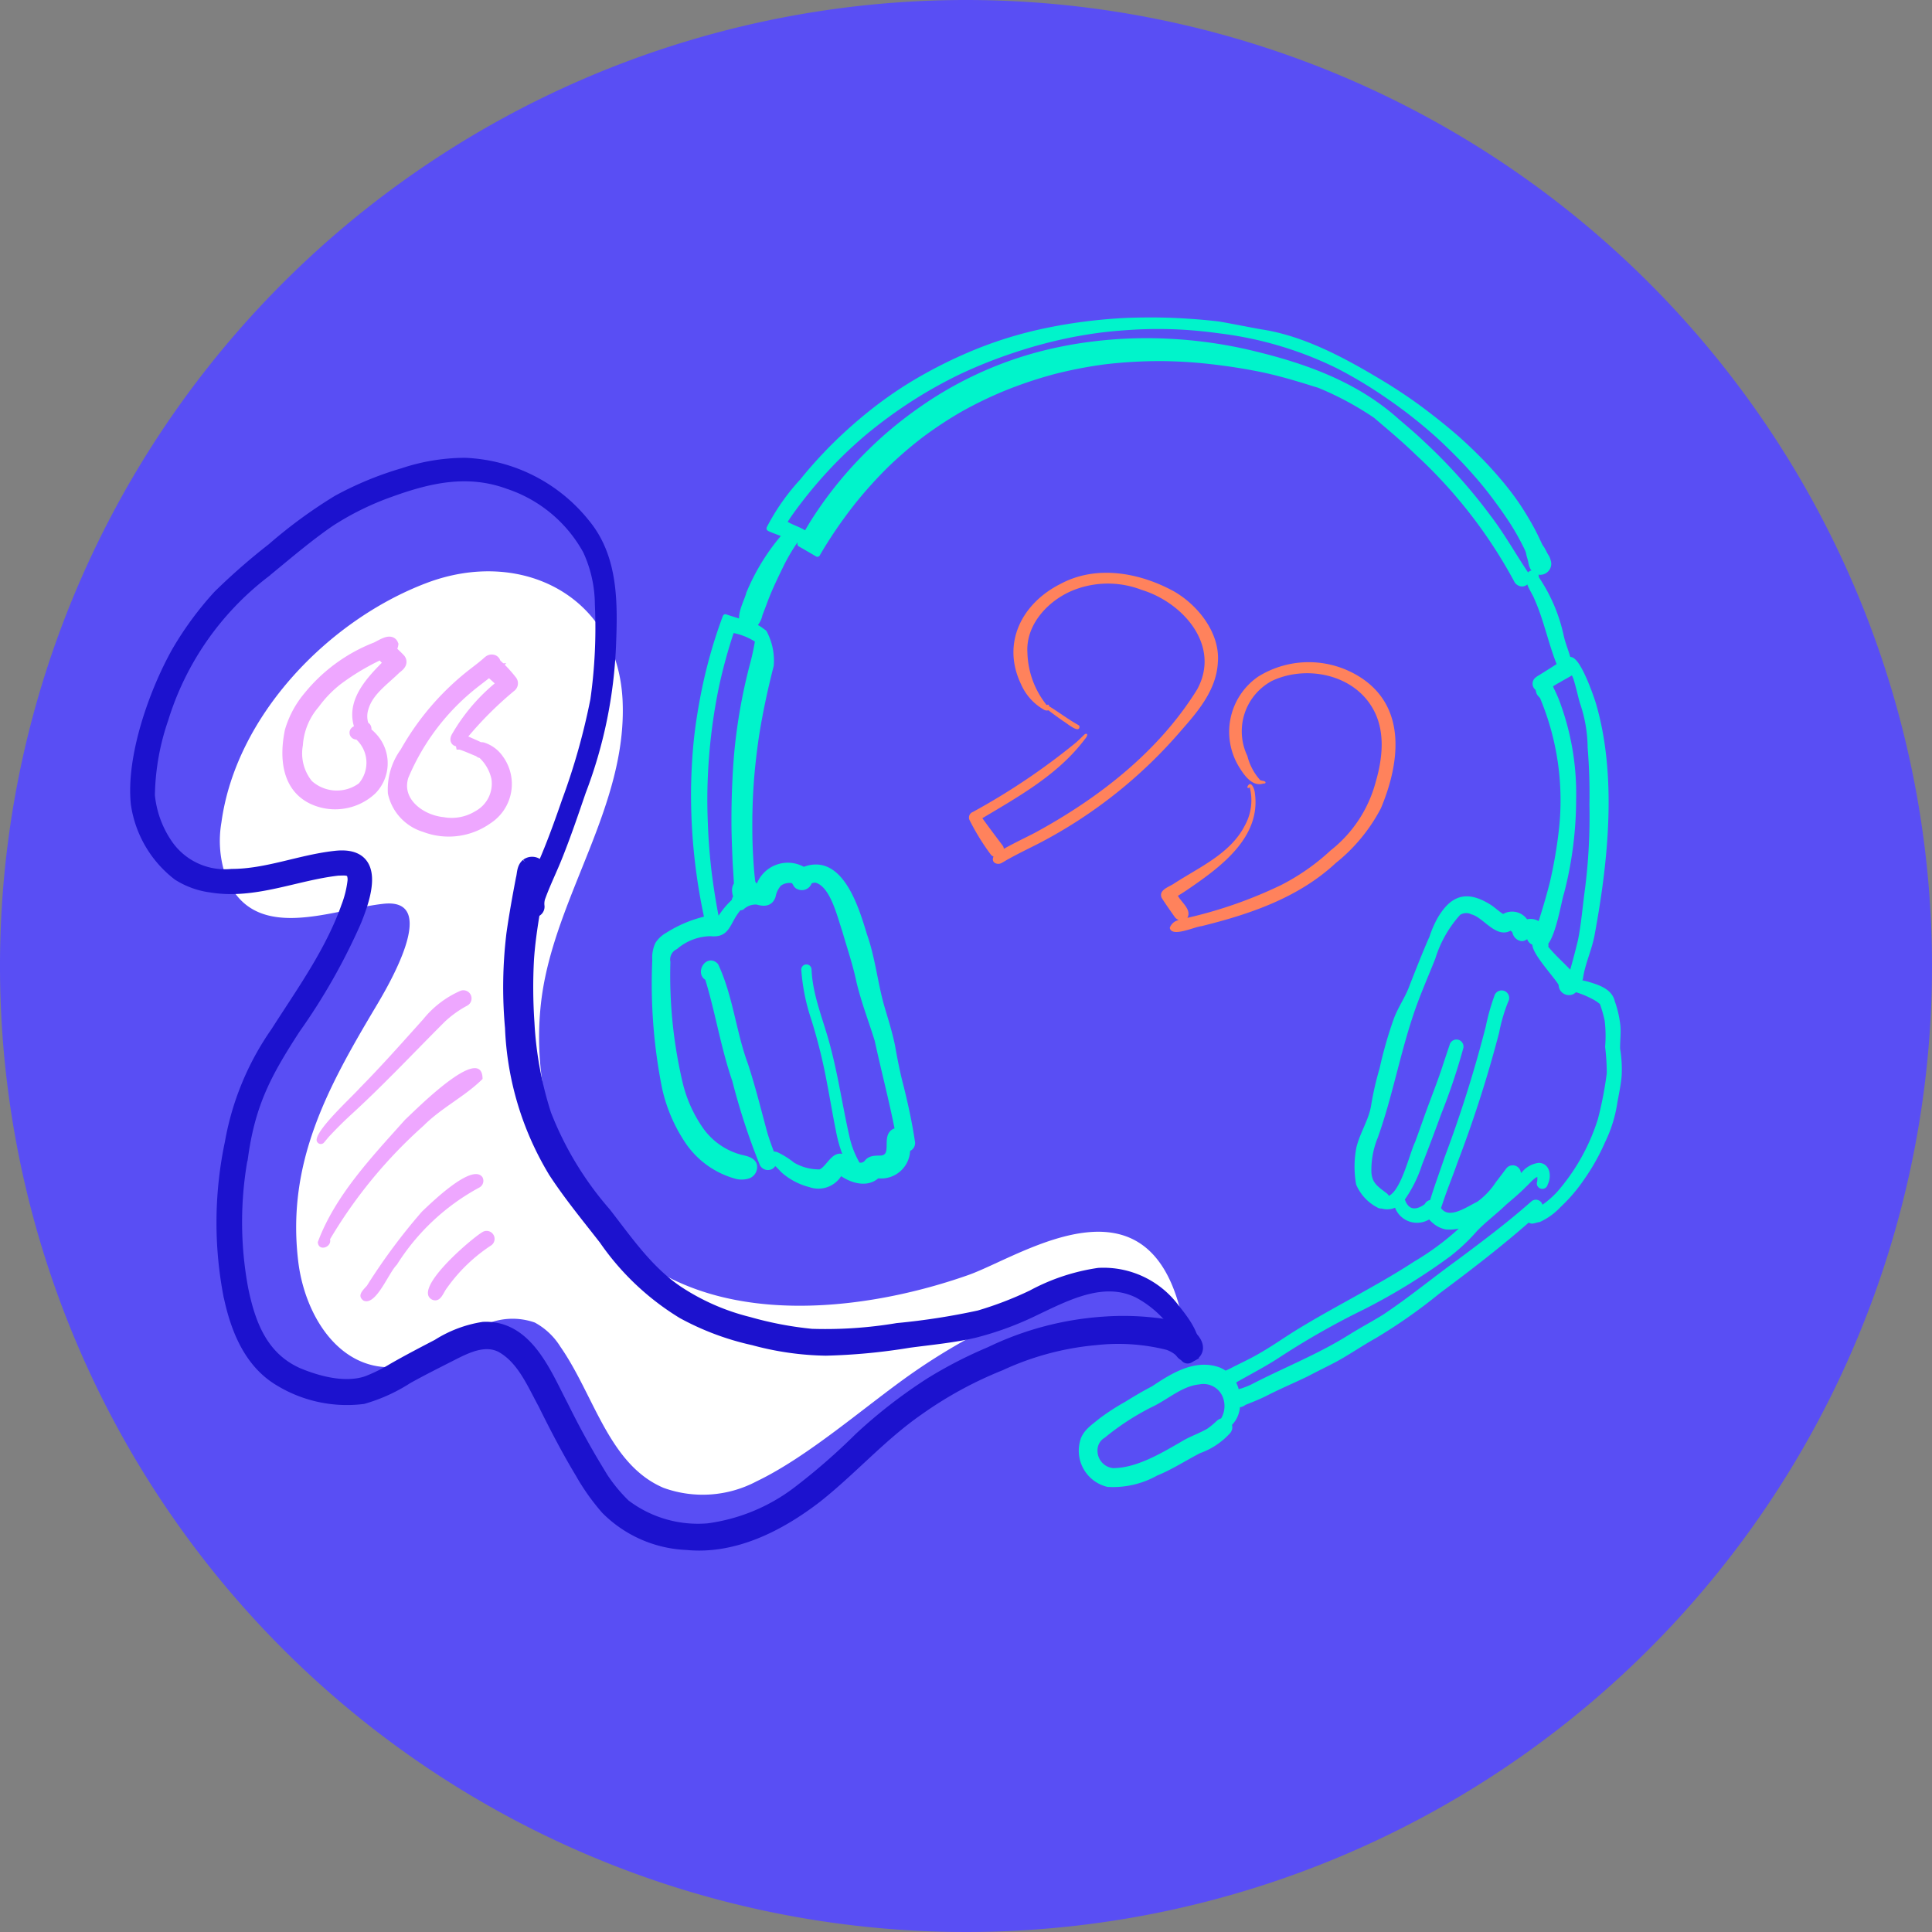
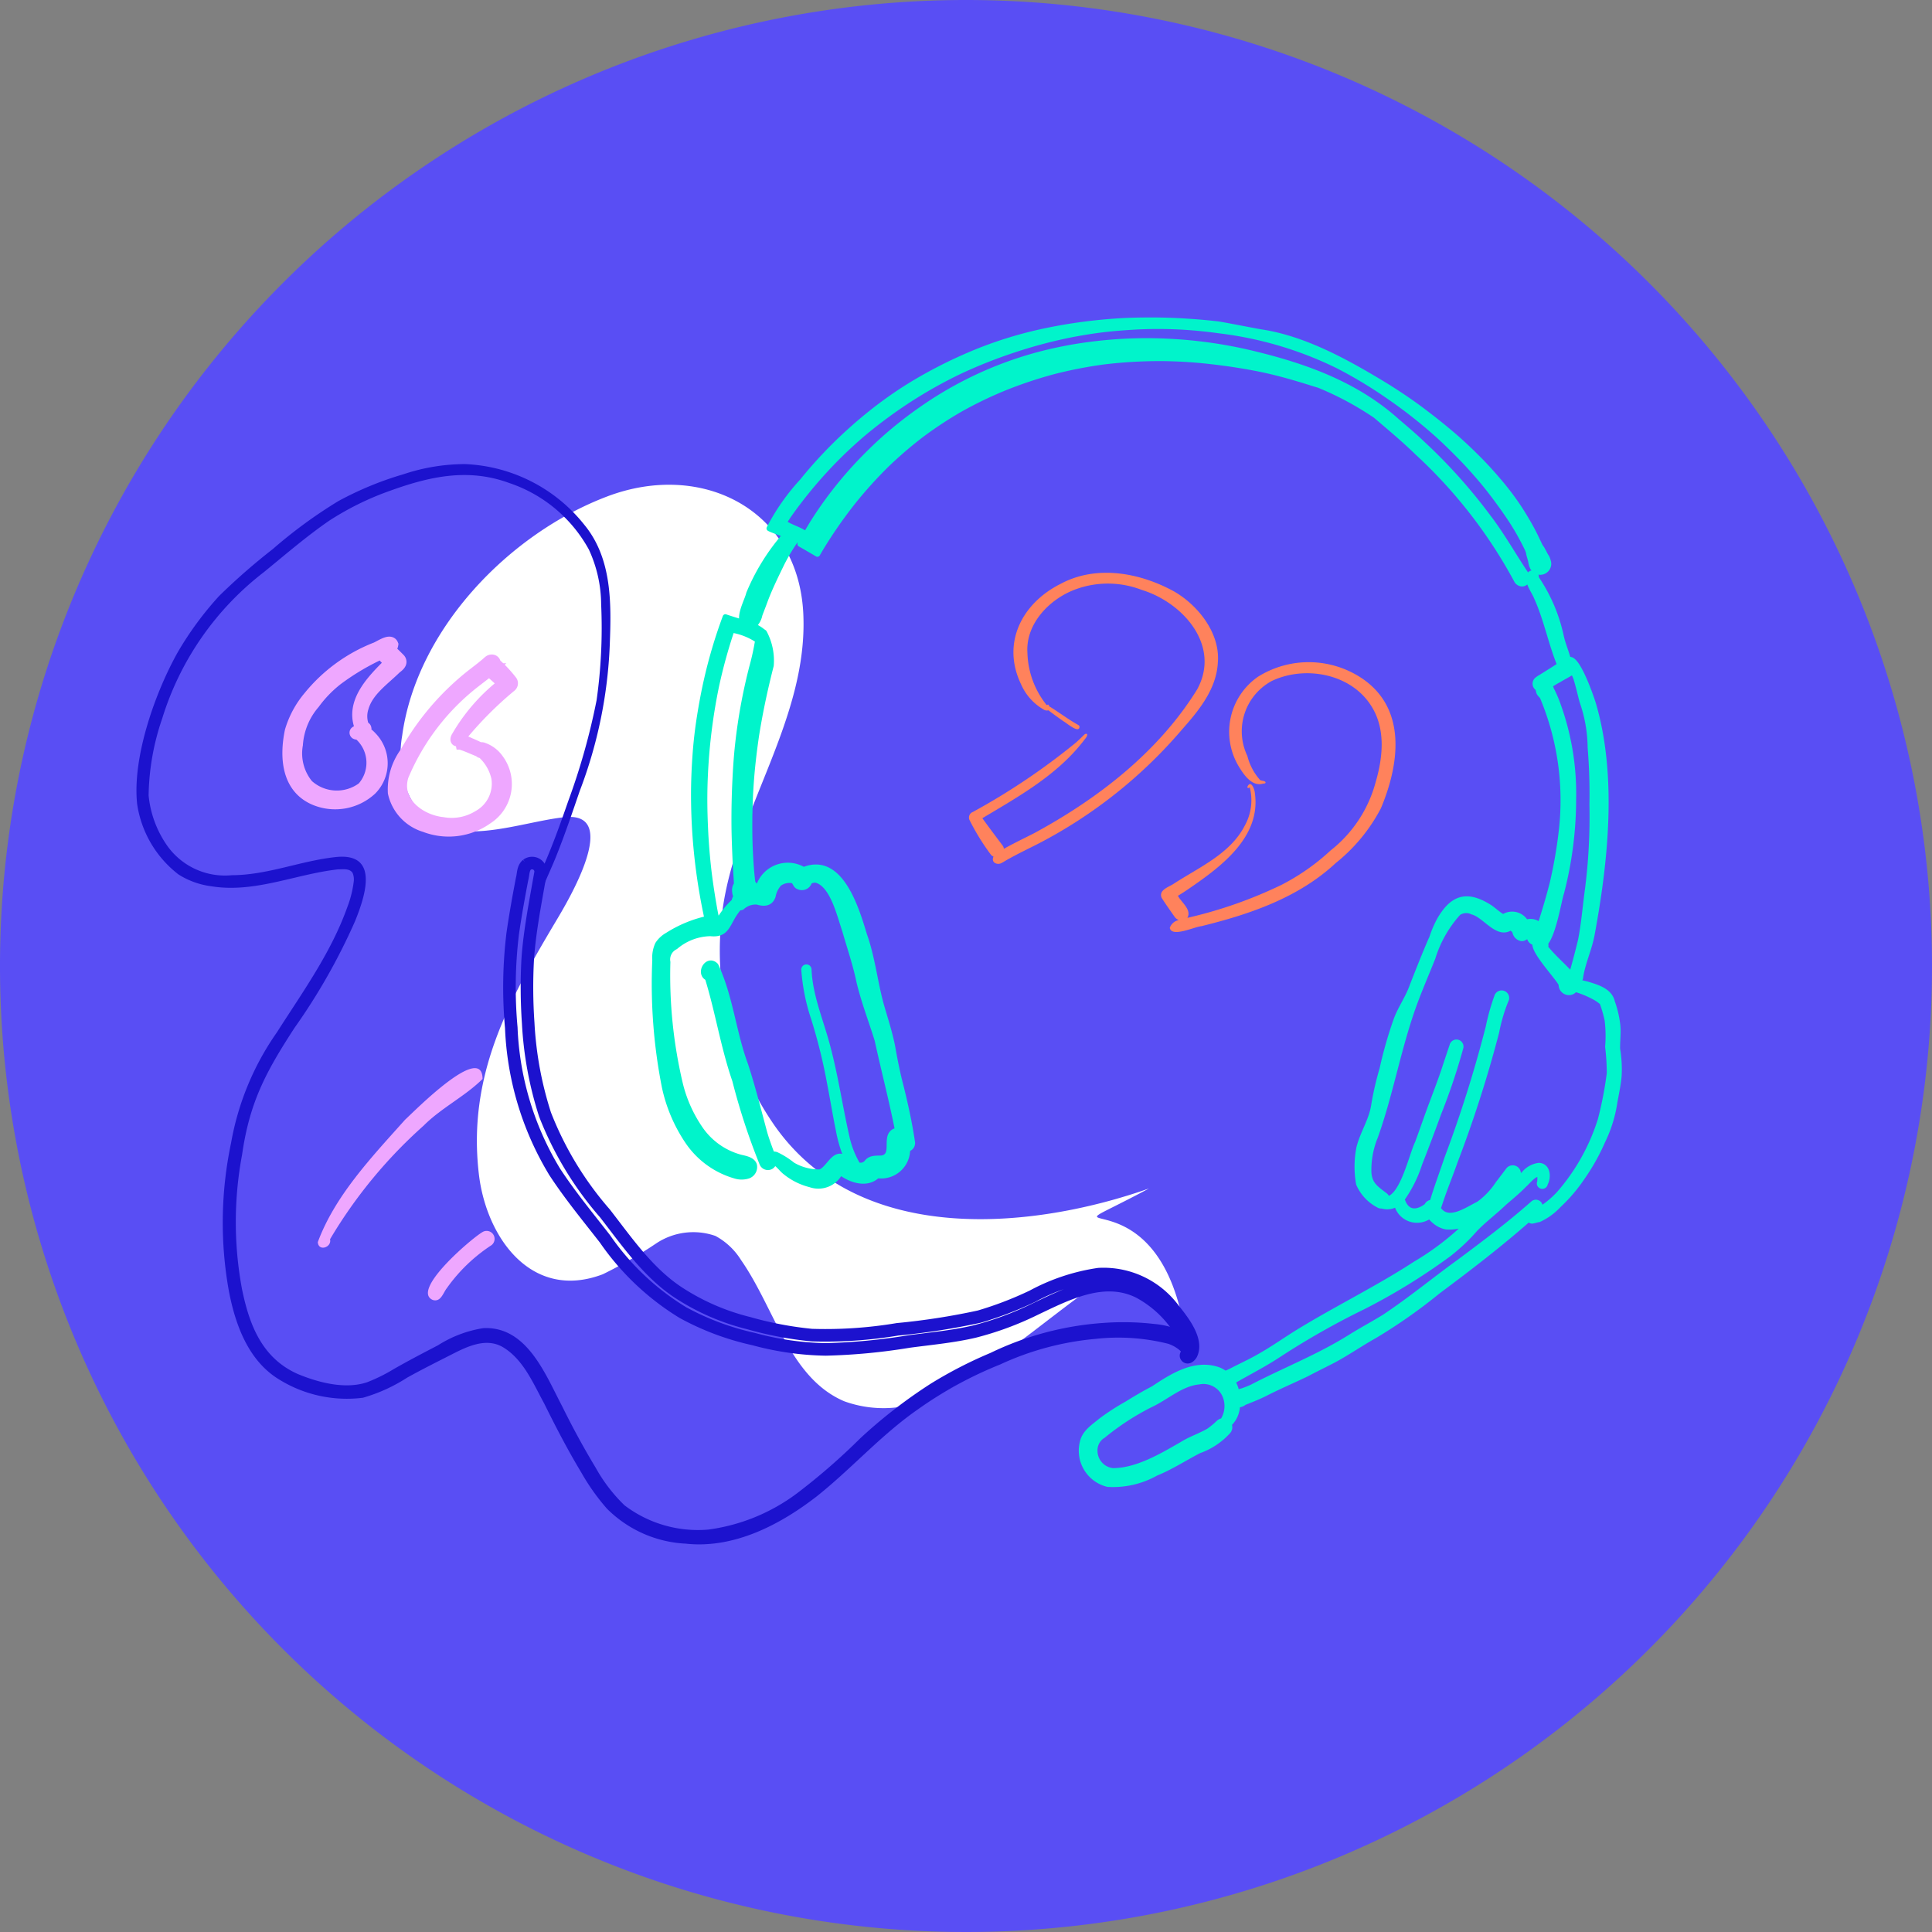
<svg xmlns="http://www.w3.org/2000/svg" id="Groupe_9369" data-name="Groupe 9369" width="146.906" height="146.906" viewBox="0 0 146.906 146.906">
  <rect x="0" y="0" width="146.906" height="146.906" fill="#808080" stroke="none" />
  <defs>
    <clipPath id="clip-path">
      <rect id="Rectangle_5103" data-name="Rectangle 5103" width="146.906" height="146.906" fill="none" />
    </clipPath>
  </defs>
  <g id="Groupe_9370" data-name="Groupe 9370" clip-path="url(#clip-path)">
    <path id="Tracé_25652" data-name="Tracé 25652" d="M146.906,73.453A73.453,73.453,0,1,1,73.453,0a73.453,73.453,0,0,1,73.453,73.453" fill="#594ef4" />
-     <path id="Tracé_25653" data-name="Tracé 25653" d="M83.079,97.851a46.9,46.9,0,0,0-13.742,6.583c-3.549,2.485-7.839,6.3-11.8,8.2a8.751,8.751,0,0,1-7.081.5c-4.162-1.769-5.265-7.03-7.851-10.74a5.2,5.2,0,0,0-1.943-1.831,5.087,5.087,0,0,0-4.495.558,33.944,33.944,0,0,1-4.068,2.352c-5.4,2.057-8.847-2.753-9.424-7.572-.892-7.451,2.195-13.128,5.855-19.273.827-1.388,5.093-8.437.584-7.9-4.021.451-10.078,3.193-12.032-2.358a8.231,8.231,0,0,1-.245-3.836c1.1-8.109,8.132-15.373,15.587-18.2,7.221-2.74,14.568,1,14.918,8.967.349,7.941-5.071,14.774-6.141,22.452a23.309,23.309,0,0,0,3.948,16.408c6.582,9.4,19.976,7.793,28.479,4.791C77.8,95.478,88.36,88.041,90.2,102.031c-.471.135-.827-5.723-7.117-4.18" fill="#fff" />
-     <path id="Tracé_25654" data-name="Tracé 25654" d="M90.21,103.153c-.084-.1.039-.177.059-.269a1.448,1.448,0,0,0-.073-.853,8.305,8.305,0,0,0-3.6-3.791c-2.663-1.317-5.473.156-7.9,1.31a23.738,23.738,0,0,1-4.6,1.7c-1.637.384-3.314.533-4.977.756a45.356,45.356,0,0,1-6.325.6,22.121,22.121,0,0,1-5.489-.786,20.292,20.292,0,0,1-5.377-2.011A19.56,19.56,0,0,1,46,94.2c-1.33-1.708-2.712-3.38-3.891-5.2l.033.048.012.018a22.834,22.834,0,0,1-3.277-10.926,33.87,33.87,0,0,1,.108-7.146c.2-1.394.449-2.778.714-4.161.1-.365.057-.82.372-1.08a.651.651,0,0,1,1.035.6c-.176.98-.352,1.959-.52,2.941-.2,1.222-.382,2.446-.461,3.681a39.44,39.44,0,0,0,.037,4.8,27.3,27.3,0,0,0,1.281,6.969A25.479,25.479,0,0,0,46,92.266c1.667,2.145,3.244,4.457,5.537,5.987a17.336,17.336,0,0,0,5.39,2.355,27.059,27.059,0,0,0,4.793.911,33.1,33.1,0,0,0,6.525-.44,52.51,52.51,0,0,0,6.219-.966,27.157,27.157,0,0,0,4.052-1.556,15.182,15.182,0,0,1,5.03-1.673,6.64,6.64,0,0,1,5.7,2.678c.671.844,1.863,2.325,1.336,3.408-.063.108-.25.327-.373.183" fill="#1c12ce" />
+     <path id="Tracé_25653" data-name="Tracé 25653" d="M83.079,97.851c-3.549,2.485-7.839,6.3-11.8,8.2a8.751,8.751,0,0,1-7.081.5c-4.162-1.769-5.265-7.03-7.851-10.74a5.2,5.2,0,0,0-1.943-1.831,5.087,5.087,0,0,0-4.495.558,33.944,33.944,0,0,1-4.068,2.352c-5.4,2.057-8.847-2.753-9.424-7.572-.892-7.451,2.195-13.128,5.855-19.273.827-1.388,5.093-8.437.584-7.9-4.021.451-10.078,3.193-12.032-2.358a8.231,8.231,0,0,1-.245-3.836c1.1-8.109,8.132-15.373,15.587-18.2,7.221-2.74,14.568,1,14.918,8.967.349,7.941-5.071,14.774-6.141,22.452a23.309,23.309,0,0,0,3.948,16.408c6.582,9.4,19.976,7.793,28.479,4.791C77.8,95.478,88.36,88.041,90.2,102.031c-.471.135-.827-5.723-7.117-4.18" fill="#fff" />
    <path id="Tracé_25655" data-name="Tracé 25655" d="M90.21,103.153c-.084-.1.039-.177.059-.269a1.448,1.448,0,0,0-.073-.853,8.305,8.305,0,0,0-3.6-3.791c-2.663-1.317-5.473.156-7.9,1.31a23.738,23.738,0,0,1-4.6,1.7c-1.637.384-3.314.533-4.977.756a45.356,45.356,0,0,1-6.325.6,22.121,22.121,0,0,1-5.489-.786,20.292,20.292,0,0,1-5.377-2.011A19.56,19.56,0,0,1,46,94.2c-1.33-1.708-2.712-3.38-3.891-5.2l.033.048.012.018a22.834,22.834,0,0,1-3.277-10.926,33.87,33.87,0,0,1,.108-7.146c.2-1.394.449-2.778.714-4.161.1-.365.057-.82.372-1.08a.651.651,0,0,1,1.035.6c-.176.98-.352,1.959-.52,2.941-.2,1.222-.382,2.446-.461,3.681a39.44,39.44,0,0,0,.037,4.8,27.3,27.3,0,0,0,1.281,6.969A25.479,25.479,0,0,0,46,92.266c1.667,2.145,3.244,4.457,5.537,5.987a17.336,17.336,0,0,0,5.39,2.355,27.059,27.059,0,0,0,4.793.911,33.1,33.1,0,0,0,6.525-.44,52.51,52.51,0,0,0,6.219-.966,27.157,27.157,0,0,0,4.052-1.556,15.182,15.182,0,0,1,5.03-1.673,6.64,6.64,0,0,1,5.7,2.678c.671.844,1.863,2.325,1.336,3.408C90.52,103.078,90.333,103.3,90.21,103.153Z" fill="none" stroke="#1c12ce" stroke-width="0.955" />
    <path id="Tracé_25656" data-name="Tracé 25656" d="M52.217,117.38a9.1,9.1,0,0,1-6.071-2.669,16.486,16.486,0,0,1-1.947-2.747c-1.024-1.7-1.94-3.465-2.82-5.244-.85-1.555-1.6-3.4-3.2-4.32-1.258-.685-2.648-.015-3.8.572s-2.3,1.158-3.424,1.784a12.561,12.561,0,0,1-3.357,1.526,9.775,9.775,0,0,1-6.319-1.356c-2.371-1.408-3.368-4.138-3.868-6.717A29.34,29.34,0,0,1,17.572,86.9a20.935,20.935,0,0,1,3.468-8.38c1.964-3.081,4.146-6.091,5.376-9.562a8.061,8.061,0,0,0,.483-1.937,1.286,1.286,0,0,0-.085-.64c-.227-.368-.743-.276-1.116-.276-3.219.359-6.352,1.827-9.639,1.283a6.078,6.078,0,0,1-2.492-.9,8.272,8.272,0,0,1-3.141-5.371c-.371-3.548,1.377-8.485,3.11-11.558a24.969,24.969,0,0,1,3.123-4.238,47.782,47.782,0,0,1,4.082-3.569,36.607,36.607,0,0,1,4.977-3.644,25,25,0,0,1,4.958-2.046,14.814,14.814,0,0,1,4.682-.773,12.226,12.226,0,0,1,9.084,4.629c2.1,2.563,2.045,5.964,1.924,9.1a34.87,34.87,0,0,1-2.283,11.123c-.554,1.617-1.1,3.227-1.731,4.816-.408,1.043-.909,2.049-1.3,3.1a1.653,1.653,0,0,0-.124.862.327.327,0,0,1-.647.088,2.928,2.928,0,0,1,.3-1.451c.328-.793.7-1.568,1.028-2.361.59-1.406,1.1-2.846,1.6-4.286a50.505,50.505,0,0,0,2.155-7.667,39.293,39.293,0,0,0,.346-7.288,10.026,10.026,0,0,0-.932-4.164,10.825,10.825,0,0,0-6.066-5.066c-3.11-1.143-6.027-.5-9.038.588A21.817,21.817,0,0,0,25.022,39.6c-1.731,1.193-3.323,2.571-4.951,3.9a22.352,22.352,0,0,0-7.736,11.129A18.8,18.8,0,0,0,11.3,60.483a8.009,8.009,0,0,0,1.374,3.766,5.379,5.379,0,0,0,4.952,2.3c2.693-.007,5.182-1.074,7.831-1.372,3.433-.411,2.331,2.925,1.533,4.886a46.425,46.425,0,0,1-4.6,8.1c-2.171,3.345-3.409,5.631-3.984,9.648a27.754,27.754,0,0,0,0,10.235c.56,2.724,1.525,5.222,4.23,6.429,1.58.656,3.628,1.193,5.29.624a12.848,12.848,0,0,0,2.009-.994c1.107-.634,2.237-1.222,3.369-1.811a9.007,9.007,0,0,1,3.452-1.305c3.311-.154,4.705,3.5,5.992,5.945.8,1.621,1.626,3.142,2.554,4.681a12.238,12.238,0,0,0,2.18,2.843,9.228,9.228,0,0,0,6.369,1.85,14.432,14.432,0,0,0,6.753-2.759,48.4,48.4,0,0,0,4.8-4.174,38.244,38.244,0,0,1,5.367-4.162,32.783,32.783,0,0,1,4.549-2.342,23.382,23.382,0,0,1,8.585-2.278,20.529,20.529,0,0,1,3.856.078,6.372,6.372,0,0,1,2.361.671c.572.321,1.3,1.155.563,1.667a.642.642,0,0,1-.825-.161,1.526,1.526,0,0,0-.2-.213,2.64,2.64,0,0,0-.832-.456,15.545,15.545,0,0,0-5.49-.376,21.875,21.875,0,0,0-7.292,1.951,30.022,30.022,0,0,0-6.233,3.4c-2.8,1.938-5.058,4.52-7.715,6.631-2.792,2.162-6.254,3.962-9.882,3.6" fill="#1c12ce" />
-     <path id="Tracé_25657" data-name="Tracé 25657" d="M52.217,117.38a9.1,9.1,0,0,1-6.071-2.669,16.486,16.486,0,0,1-1.947-2.747c-1.024-1.7-1.94-3.465-2.82-5.244-.85-1.555-1.6-3.4-3.2-4.32-1.258-.685-2.648-.015-3.8.572s-2.3,1.158-3.424,1.784a12.561,12.561,0,0,1-3.357,1.526,9.775,9.775,0,0,1-6.319-1.356c-2.371-1.408-3.368-4.138-3.868-6.717A29.34,29.34,0,0,1,17.572,86.9a20.935,20.935,0,0,1,3.468-8.38c1.964-3.081,4.146-6.091,5.376-9.562a8.061,8.061,0,0,0,.483-1.937,1.286,1.286,0,0,0-.085-.64c-.227-.368-.743-.276-1.116-.276-3.219.359-6.352,1.827-9.639,1.283a6.078,6.078,0,0,1-2.492-.9,8.272,8.272,0,0,1-3.141-5.371c-.371-3.548,1.377-8.485,3.11-11.558a24.969,24.969,0,0,1,3.123-4.238,47.782,47.782,0,0,1,4.082-3.569,36.607,36.607,0,0,1,4.977-3.644,25,25,0,0,1,4.958-2.046,14.814,14.814,0,0,1,4.682-.773,12.226,12.226,0,0,1,9.084,4.629c2.1,2.563,2.045,5.964,1.924,9.1a34.87,34.87,0,0,1-2.283,11.123c-.554,1.617-1.1,3.227-1.731,4.816-.408,1.043-.909,2.049-1.3,3.1a1.653,1.653,0,0,0-.124.862.327.327,0,0,1-.647.088,2.928,2.928,0,0,1,.3-1.451c.328-.793.7-1.568,1.028-2.361.59-1.406,1.1-2.846,1.6-4.286a50.505,50.505,0,0,0,2.155-7.667,39.293,39.293,0,0,0,.346-7.288,10.026,10.026,0,0,0-.932-4.164,10.825,10.825,0,0,0-6.066-5.066c-3.11-1.143-6.027-.5-9.038.588A21.817,21.817,0,0,0,25.022,39.6c-1.731,1.193-3.323,2.571-4.951,3.9a22.352,22.352,0,0,0-7.736,11.129A18.8,18.8,0,0,0,11.3,60.483a8.009,8.009,0,0,0,1.374,3.766,5.379,5.379,0,0,0,4.952,2.3c2.693-.007,5.182-1.074,7.831-1.372,3.433-.411,2.331,2.925,1.533,4.886a46.425,46.425,0,0,1-4.6,8.1c-2.171,3.345-3.409,5.631-3.984,9.648a27.754,27.754,0,0,0,0,10.235c.56,2.724,1.525,5.222,4.23,6.429,1.58.656,3.628,1.193,5.29.624a12.848,12.848,0,0,0,2.009-.994c1.107-.634,2.237-1.222,3.369-1.811a9.007,9.007,0,0,1,3.452-1.305c3.311-.154,4.705,3.5,5.992,5.945.8,1.621,1.626,3.142,2.554,4.681a12.238,12.238,0,0,0,2.18,2.843,9.228,9.228,0,0,0,6.369,1.85,14.432,14.432,0,0,0,6.753-2.759,48.4,48.4,0,0,0,4.8-4.174,38.244,38.244,0,0,1,5.367-4.162,32.783,32.783,0,0,1,4.549-2.342,23.382,23.382,0,0,1,8.585-2.278,20.529,20.529,0,0,1,3.856.078,6.372,6.372,0,0,1,2.361.671c.572.321,1.3,1.155.563,1.667a.642.642,0,0,1-.825-.161,1.526,1.526,0,0,0-.2-.213,2.64,2.64,0,0,0-.832-.456,15.545,15.545,0,0,0-5.49-.376,21.875,21.875,0,0,0-7.292,1.951,30.022,30.022,0,0,0-6.233,3.4c-2.8,1.938-5.058,4.52-7.715,6.631C59.307,115.941,55.845,117.741,52.217,117.38Z" fill="none" stroke="#1c12ce" stroke-width="0.955" />
-     <path id="Tracé_25658" data-name="Tracé 25658" d="M24.075,86.71c-.043-.83,2.668-3.279,3.325-4.023,1.653-1.675,3.21-3.438,4.783-5.187a7.465,7.465,0,0,1,2.831-2.161.621.621,0,0,1,.523,1.123,7.973,7.973,0,0,0-1.732,1.243c-2.424,2.421-4.728,4.889-7.271,7.2-.475.447-.941.906-1.386,1.384-.2.195-.357.423-.543.622a.323.323,0,0,1-.53-.2" fill="#eea7ff" />
    <path id="Tracé_25659" data-name="Tracé 25659" d="M24.166,94.447c1.319-3.558,4.129-6.5,6.637-9.307.744-.681,5.876-5.9,5.891-3.1-1.306,1.309-3.138,2.2-4.479,3.549a36.427,36.427,0,0,0-7.119,8.64c.147.62-.881.959-.93.223" fill="#eea7ff" />
-     <path id="Tracé_25660" data-name="Tracé 25660" d="M27.645,98.9c-.54-.39-.031-.808.256-1.139a45.513,45.513,0,0,1,4.185-5.635c.695-.654,3.82-3.719,4.6-2.612a.578.578,0,0,1-.227.777,16.879,16.879,0,0,0-6.285,5.881c-.626.6-1.574,3.14-2.524,2.728" fill="#eea7ff" />
    <path id="Tracé_25661" data-name="Tracé 25661" d="M32.911,98.848c-1.7-.725,2.923-4.659,3.751-5.148a.606.606,0,0,1,.712.98,12.549,12.549,0,0,0-3.392,3.261c-.293.372-.458,1.088-1.071.907" fill="#eea7ff" />
    <path id="Tracé_25662" data-name="Tracé 25662" d="M88.331,27.251c.795.007,1.677.042,2.558.115.855.069,1.706.173,2.556.291.755.109,1.565.243,2.369.406.751.152,1.495.342,2.232.548.489.138.974.284,1.459.434.257.08.512.165.772.236A23.62,23.62,0,0,1,104.6,31.6c1.087.927,2.179,1.837,3.205,2.836a37.122,37.122,0,0,1,7.555,9.756c.436.505,1.061-.072.648-.568l.014.022c-.958-1.428-1.8-2.941-2.849-4.312a40.875,40.875,0,0,0-4.991-5.576c-.613-.588-1.259-1.135-1.906-1.685-3.2-2.9-7.213-4.3-11.346-5.269a34.322,34.322,0,0,0-5.909-.832,33.042,33.042,0,0,0-6.048.217c-.7.089-1.406.2-2.11.342a28.174,28.174,0,0,0-10.666,4.5q-1.231.849-2.377,1.813c-.764.643-1.488,1.329-2.184,2.044a29.541,29.541,0,0,0-3.667,4.6c-.244.377-.468.766-.7,1.152-.02-.021-.027-.052-.053-.068-.5-.347-1.12-.482-1.611-.831.141-.212.276-.428.422-.637a34.2,34.2,0,0,1,2.71-3.349,32.825,32.825,0,0,1,2.907-2.794,35.976,35.976,0,0,1,3.57-2.626,34.862,34.862,0,0,1,3.761-2.1,37.258,37.258,0,0,1,4.175-1.651,36.048,36.048,0,0,1,4.415-1.161c.784-.148,1.6-.281,2.415-.375.783-.091,1.571-.147,2.358-.194a33.06,33.06,0,0,1,4.281.056c.673.053,1.373.13,2.07.227a28.057,28.057,0,0,1,9.093,2.7,34.078,34.078,0,0,1,3.7,2.223l.187.129a37.219,37.219,0,0,1,3.708,2.927l.109.1c.516.473,1.015.967,1.507,1.465.54.545,1.053,1.12,1.552,1.7.442.518.875,1.07,1.291,1.635.4.541.788,1.091,1.154,1.655q.395.612.737,1.257c.118.22.237.439.343.665a3.172,3.172,0,0,1,.143.324c.01.037.021.074.029.111a1.517,1.517,0,0,0,.061.263c.013.044.03.113.051.182.028.1.042.157.053.211a1.864,1.864,0,0,0,.055.263c.017.052.039.1.058.152a.639.639,0,0,0,.558.4.612.612,0,0,0,.263-.04.638.638,0,0,0,.354-.34.6.6,0,0,0,.034-.4c-.02-.067-.036-.135-.061-.2a1,1,0,0,0-.1-.2l-.022-.035a1.773,1.773,0,0,1-.1-.177c-.008-.014-.037-.071-.065-.128-.011-.021-.045-.084-.091-.154l-.022-.054a1.024,1.024,0,0,0-.1-.147l-.05-.079a1.161,1.161,0,0,1-.059-.11c-.06-.128-.149-.315-.238-.5-.12-.259-.265-.541-.419-.82-.326-.589-.675-1.166-1.052-1.725a21.06,21.06,0,0,0-1.448-1.88c-.51-.6-1.039-1.177-1.6-1.732-.511-.511-1.036-1.01-1.58-1.486-.567-.495-1.152-.975-1.746-1.439-.624-.488-1.257-.964-1.909-1.414s-1.313-.878-1.988-1.286c-2.77-1.672-5.927-3.407-9.17-3.9-.4-.06-2.946-.569-3.344-.615-.754-.087-1.511-.153-2.269-.2q-1.38-.094-2.763-.092c-.866,0-1.733.014-2.6.075a38.874,38.874,0,0,0-5.351.724,30.726,30.726,0,0,0-5.311,1.606,34.92,34.92,0,0,0-4.821,2.41q-1.2.726-2.329,1.563t-2.2,1.786q-1.061.931-2.039,1.952c-.653.682-1.282,1.39-1.872,2.127a16.4,16.4,0,0,0-2.519,3.59c.149.1,1.068.416,1.265.5a2.507,2.507,0,0,0-.275.268,16.174,16.174,0,0,0-2.537,4.188c-.118.515-.744,1.613-.475,2.186-.205-.049-1.214-.369-1.311-.409a37.39,37.39,0,0,0-1.412,4.725c-.215.936-.391,1.881-.542,2.83q-.221,1.383-.327,2.778c-.071.941-.115,1.884-.125,2.828a44.33,44.33,0,0,0,1.021,9.783,9.432,9.432,0,0,0-3.012,1.252,2.124,2.124,0,0,0-.74.684,2.4,2.4,0,0,0-.215,1.2,40.361,40.361,0,0,0,.73,9.671A11.833,11.833,0,0,0,52.3,86.8a6.518,6.518,0,0,0,3.567,2.6,1.657,1.657,0,0,0,1.028.008.711.711,0,0,0,.452-.832c-.136-.383-.619-.476-1.015-.566a5.41,5.41,0,0,1-3.048-2.12,10.362,10.362,0,0,1-1.557-3.435,35.827,35.827,0,0,1-.958-9.3,1.07,1.07,0,0,1,.59-1.162,4.215,4.215,0,0,1,2.661-1.014c1.044.109,1.21-.422,1.674-1.252a5.694,5.694,0,0,1,.5-.713.44.44,0,0,0,.217-.03,1.55,1.55,0,0,1,1.161-.407c.512.154,1,.151,1.2-.433a1.957,1.957,0,0,1,.474-.961,1.338,1.338,0,0,1,1.042-.226c.2.1.192.386.434.463a.582.582,0,0,0,.819-.385.786.786,0,0,1,.536-.115c1.251.358,1.77,2.685,2.16,3.81.365,1.277.8,2.531,1.073,3.832.358,1.539.933,3.012,1.4,4.519.5,2.3,1.1,4.577,1.553,6.886a.613.613,0,0,0-.456.221c-.431.533.184,1.686-.736,1.879-.393.026-.853-.044-1.138.3a.616.616,0,0,1-.715.211,7.186,7.186,0,0,1-.825-2.089c-.511-2.238-.838-4.516-1.421-6.737-.5-2.006-1.388-3.945-1.469-6.034a.184.184,0,0,0-.368.013,15.1,15.1,0,0,0,.749,3.725,41.043,41.043,0,0,1,1.2,4.848c.235,1.207.431,2.421.678,3.626a10.322,10.322,0,0,0,.694,2.288l-.129-.08c-.851-.754-1.288.764-1.971.987a3.964,3.964,0,0,1-2.095-.549,6.124,6.124,0,0,0-1.244-.781.74.74,0,0,0-.316-.021c-.2-.533-.4-1.068-.561-1.616-.458-1.688-.909-3.517-1.47-5.217-.906-2.451-1.135-5.16-2.245-7.52-.626-.641-1.341.593-.621.942.794,2.568,1.2,5.242,2.081,7.789a49.47,49.47,0,0,0,2.082,6.351.477.477,0,0,0,.636.21.484.484,0,0,0,.249-.35c.35.169.567.534.873.768a4.917,4.917,0,0,0,1.886.94,1.849,1.849,0,0,0,2.282-.941c.77.6,2.02,1.023,2.819.253A2,2,0,0,0,69,87.364a.451.451,0,0,0,.366-.537c-.211-1.42-.517-2.825-.864-4.219-.267-1.011-.468-2.037-.648-3.066-.209-1.035-.538-2.044-.832-3.056-.5-1.781-.676-3.638-1.3-5.388-.6-1.99-1.816-6.106-4.616-4.958A2.333,2.333,0,0,0,57.7,67.373c-.1,0-.194.018-.292.031a.846.846,0,0,0-.177-.278c-.1-.79-.149-1.588-.189-2.382C57,63.933,56.994,63.12,57,62.308c0-.162,0-.333.008-.5q.027-1.475.154-2.947c.084-.95.2-1.9.338-2.856l.009-.062c.288-1.812.665-3.568,1.119-5.339a4.51,4.51,0,0,0-.52-2.506c-.042-.04-.094-.064-.145-.105a2.785,2.785,0,0,0-.68-.4,1.534,1.534,0,0,0,.485-.848c.118-.32.245-.636.362-.957.365-1,.837-1.955,1.3-2.911a14.983,14.983,0,0,1,.963-1.643.509.509,0,0,0,.112-.246c.139.056.276.116.409.185a.246.246,0,0,0,.039.009c-.036.063-.077.124-.113.187.364.2,1.237.715,1.314.762.089-.154.178-.308.269-.461a34.973,34.973,0,0,1,2.421-3.484,32.656,32.656,0,0,1,2.561-2.84,30.6,30.6,0,0,1,2.66-2.285A29.926,29.926,0,0,1,73,31.128a30.248,30.248,0,0,1,3.3-1.6,32.585,32.585,0,0,1,3.84-1.286,33.273,33.273,0,0,1,3.83-.741,35.995,35.995,0,0,1,4.366-.253M57.185,50.7a41.641,41.641,0,0,0-1.078,5.852c-.109.972-.171,1.952-.217,2.929q-.069,1.491-.065,2.984c0,.924.038,1.848.076,2.772.027.665.083,1.329.113,2a.763.763,0,0,0-.143.508,1.375,1.375,0,0,0,.045.269.871.871,0,0,0,.067.15.8.8,0,0,0-.152.375,5.966,5.966,0,0,0-1.167,1.453.633.633,0,0,0-.08-.141.654.654,0,0,0-.133-.13c-.037-.148-.063-.3-.092-.448v0c0-.012-.005-.024-.007-.036-.011-.06-.025-.132-.037-.206q-.232-1.305-.4-2.623c-.11-.9-.189-1.812-.246-2.721-.007-.109-.013-.217-.018-.327-.048-.945-.079-1.893-.072-2.84.006-.92.046-1.839.112-2.756a42.846,42.846,0,0,1,.775-5.583,39.628,39.628,0,0,1,1.179-4.28,5,5,0,0,1,1.981.783,19.082,19.082,0,0,1-.445,2.026" fill="#00f4cb" />
    <path id="Tracé_25663" data-name="Tracé 25663" d="M88.331,27.251c.795.007,1.677.042,2.558.115.855.069,1.706.173,2.556.291.755.109,1.565.243,2.369.406.751.152,1.495.342,2.232.548.489.138.974.284,1.459.434.257.08.512.165.772.236A23.62,23.62,0,0,1,104.6,31.6c1.087.927,2.179,1.837,3.205,2.836a37.122,37.122,0,0,1,7.555,9.756c.436.505,1.061-.072.648-.568l.014.022c-.958-1.428-1.8-2.941-2.849-4.312a40.875,40.875,0,0,0-4.991-5.576c-.613-.588-1.259-1.135-1.906-1.685-3.2-2.9-7.213-4.3-11.346-5.269a34.322,34.322,0,0,0-5.909-.832,33.042,33.042,0,0,0-6.048.217c-.7.089-1.406.2-2.11.342a28.174,28.174,0,0,0-10.666,4.5q-1.231.849-2.377,1.813c-.764.643-1.488,1.329-2.184,2.044a29.541,29.541,0,0,0-3.667,4.6c-.244.377-.468.766-.7,1.152-.02-.021-.027-.052-.053-.068-.5-.347-1.12-.482-1.611-.831.141-.212.276-.428.422-.637a34.2,34.2,0,0,1,2.71-3.349,32.825,32.825,0,0,1,2.907-2.794,35.976,35.976,0,0,1,3.57-2.626,34.862,34.862,0,0,1,3.761-2.1,37.258,37.258,0,0,1,4.175-1.651,36.048,36.048,0,0,1,4.415-1.161c.784-.148,1.6-.281,2.415-.375.783-.091,1.571-.147,2.358-.194a33.06,33.06,0,0,1,4.281.056c.673.053,1.373.13,2.07.227a28.057,28.057,0,0,1,9.093,2.7,34.078,34.078,0,0,1,3.7,2.223l.187.129a37.219,37.219,0,0,1,3.708,2.927l.109.1c.516.473,1.015.967,1.507,1.465.54.545,1.053,1.12,1.552,1.7.442.518.875,1.07,1.291,1.635.4.541.788,1.091,1.154,1.655q.395.612.737,1.257c.118.22.237.439.343.665a3.172,3.172,0,0,1,.143.324c.01.037.021.074.029.111a1.517,1.517,0,0,0,.061.263c.013.044.03.113.051.182.028.1.042.157.053.211a1.864,1.864,0,0,0,.055.263c.017.052.039.1.058.152a.639.639,0,0,0,.558.4.612.612,0,0,0,.263-.04.638.638,0,0,0,.354-.34.6.6,0,0,0,.034-.4c-.02-.067-.036-.135-.061-.2a1,1,0,0,0-.1-.2l-.022-.035a1.773,1.773,0,0,1-.1-.177c-.008-.014-.037-.071-.065-.128-.011-.021-.045-.084-.091-.154l-.022-.054a1.024,1.024,0,0,0-.1-.147l-.05-.079a1.161,1.161,0,0,1-.059-.11c-.06-.128-.149-.315-.238-.5-.12-.259-.265-.541-.419-.82-.326-.589-.675-1.166-1.052-1.725a21.06,21.06,0,0,0-1.448-1.88c-.51-.6-1.039-1.177-1.6-1.732-.511-.511-1.036-1.01-1.58-1.486-.567-.495-1.152-.975-1.746-1.439-.624-.488-1.257-.964-1.909-1.414s-1.313-.878-1.988-1.286c-2.77-1.672-5.927-3.407-9.17-3.9-.4-.06-2.946-.569-3.344-.615-.754-.087-1.511-.153-2.269-.2q-1.38-.094-2.763-.092c-.866,0-1.733.014-2.6.075a38.874,38.874,0,0,0-5.351.724,30.726,30.726,0,0,0-5.311,1.606,34.92,34.92,0,0,0-4.821,2.41q-1.2.726-2.329,1.563t-2.2,1.786q-1.061.931-2.039,1.952c-.653.682-1.282,1.39-1.872,2.127a16.4,16.4,0,0,0-2.519,3.59c.149.1,1.068.416,1.265.5a2.507,2.507,0,0,0-.275.268,16.174,16.174,0,0,0-2.537,4.188c-.118.515-.744,1.613-.475,2.186-.205-.049-1.214-.369-1.311-.409a37.39,37.39,0,0,0-1.412,4.725c-.215.936-.391,1.881-.542,2.83q-.221,1.383-.327,2.778c-.071.941-.115,1.884-.125,2.828a44.33,44.33,0,0,0,1.021,9.783,9.432,9.432,0,0,0-3.012,1.252,2.124,2.124,0,0,0-.74.684,2.4,2.4,0,0,0-.215,1.2,40.361,40.361,0,0,0,.73,9.671A11.833,11.833,0,0,0,52.3,86.8a6.518,6.518,0,0,0,3.567,2.6,1.657,1.657,0,0,0,1.028.008.711.711,0,0,0,.452-.832c-.136-.383-.619-.476-1.015-.566a5.41,5.41,0,0,1-3.048-2.12,10.362,10.362,0,0,1-1.557-3.435,35.827,35.827,0,0,1-.958-9.3,1.07,1.07,0,0,1,.59-1.162,4.215,4.215,0,0,1,2.661-1.014c1.044.109,1.21-.422,1.674-1.252a5.694,5.694,0,0,1,.5-.713.44.44,0,0,0,.217-.03,1.55,1.55,0,0,1,1.161-.407c.512.154,1,.151,1.2-.433a1.957,1.957,0,0,1,.474-.961,1.338,1.338,0,0,1,1.042-.226c.2.1.192.386.434.463a.582.582,0,0,0,.819-.385.786.786,0,0,1,.536-.115c1.251.358,1.77,2.685,2.16,3.81.365,1.277.8,2.531,1.073,3.832.358,1.539.933,3.012,1.4,4.519.5,2.3,1.1,4.577,1.553,6.886a.613.613,0,0,0-.456.221c-.431.533.184,1.686-.736,1.879-.393.026-.853-.044-1.138.3a.616.616,0,0,1-.715.211,7.186,7.186,0,0,1-.825-2.089c-.511-2.238-.838-4.516-1.421-6.737-.5-2.006-1.388-3.945-1.469-6.034a.184.184,0,0,0-.368.013,15.1,15.1,0,0,0,.749,3.725,41.043,41.043,0,0,1,1.2,4.848c.235,1.207.431,2.421.678,3.626a10.322,10.322,0,0,0,.694,2.288l-.129-.08c-.851-.754-1.288.764-1.971.987a3.964,3.964,0,0,1-2.095-.549,6.124,6.124,0,0,0-1.244-.781.74.74,0,0,0-.316-.021c-.2-.533-.4-1.068-.561-1.616-.458-1.688-.909-3.517-1.47-5.217-.906-2.451-1.135-5.16-2.245-7.52-.626-.641-1.341.593-.621.942.794,2.568,1.2,5.242,2.081,7.789a49.47,49.47,0,0,0,2.082,6.351.477.477,0,0,0,.636.21.484.484,0,0,0,.249-.35c.35.169.567.534.873.768a4.917,4.917,0,0,0,1.886.94,1.849,1.849,0,0,0,2.282-.941c.77.6,2.02,1.023,2.819.253A2,2,0,0,0,69,87.364a.451.451,0,0,0,.366-.537c-.211-1.42-.517-2.825-.864-4.219-.267-1.011-.468-2.037-.648-3.066-.209-1.035-.538-2.044-.832-3.056-.5-1.781-.676-3.638-1.3-5.388-.6-1.99-1.816-6.106-4.616-4.958A2.333,2.333,0,0,0,57.7,67.373c-.1,0-.194.018-.292.031a.846.846,0,0,0-.177-.278c-.1-.79-.149-1.588-.189-2.382C57,63.933,56.994,63.12,57,62.308c0-.162,0-.333.008-.5q.027-1.475.154-2.947c.084-.95.2-1.9.338-2.856l.009-.062c.288-1.812.665-3.568,1.119-5.339a4.51,4.51,0,0,0-.52-2.506c-.042-.04-.094-.064-.145-.105a2.785,2.785,0,0,0-.68-.4,1.534,1.534,0,0,0,.485-.848c.118-.32.245-.636.362-.957.365-1,.837-1.955,1.3-2.911a14.983,14.983,0,0,1,.963-1.643.509.509,0,0,0,.112-.246c.139.056.276.116.409.185a.246.246,0,0,0,.039.009c-.036.063-.077.124-.113.187.364.2,1.237.715,1.314.762.089-.154.178-.308.269-.461a34.973,34.973,0,0,1,2.421-3.484,32.656,32.656,0,0,1,2.561-2.84,30.6,30.6,0,0,1,2.66-2.285A29.926,29.926,0,0,1,73,31.128a30.248,30.248,0,0,1,3.3-1.6,32.585,32.585,0,0,1,3.84-1.286,33.273,33.273,0,0,1,3.83-.741A35.995,35.995,0,0,1,88.331,27.251ZM57.185,50.7a41.641,41.641,0,0,0-1.078,5.852c-.109.972-.171,1.952-.217,2.929q-.069,1.491-.065,2.984c0,.924.038,1.848.076,2.772.027.665.083,1.329.113,2a.763.763,0,0,0-.143.508,1.375,1.375,0,0,0,.045.269.871.871,0,0,0,.067.15.8.8,0,0,0-.152.375,5.966,5.966,0,0,0-1.167,1.453.633.633,0,0,0-.08-.141.654.654,0,0,0-.133-.13c-.037-.148-.063-.3-.092-.448v0c0-.012-.005-.024-.007-.036-.011-.06-.025-.132-.037-.206q-.232-1.305-.4-2.623c-.11-.9-.189-1.812-.246-2.721-.007-.109-.013-.217-.018-.327-.048-.945-.079-1.893-.072-2.84.006-.92.046-1.839.112-2.756a42.846,42.846,0,0,1,.775-5.583,39.628,39.628,0,0,1,1.179-4.28,5,5,0,0,1,1.981.783A19.082,19.082,0,0,1,57.185,50.7Z" fill="none" stroke="#00f4cb" stroke-linecap="round" stroke-linejoin="round" stroke-width="0.413" />
    <path id="Tracé_25664" data-name="Tracé 25664" d="M122.985,79.764c-.015-.594.076-1.187.018-1.78a7.859,7.859,0,0,0-.418-1.8c-.19-.861-1.2-1.13-1.94-1.356-.266-.054-.532-.141-.8-.174,0-.011-.006-.022-.01-.033a.337.337,0,0,0,.34-.332c.17-1.1.667-2.123.87-3.218,1.028-5.539,1.717-12.029.109-17.524-.116-.4-1.212-3.631-1.849-3.379-.019.008-.035.021-.053.03-.152-.618-.425-1.214-.556-1.842a12.482,12.482,0,0,0-1.911-4.429.261.261,0,0,0-.468-.226c-.3.455.37,1.286.537,1.748.742,1.643,1.084,3.474,1.764,5.127-.095.062-.189.126-.285.185-.386.246-.773.493-1.163.733a2.085,2.085,0,0,0-.308.209.393.393,0,0,0,.059.614.955.955,0,0,1,.087.275c.048.212.265.292.323.5a20.321,20.321,0,0,1,1.4,10.106,34.685,34.685,0,0,1-.683,3.941c-.278,1.1-.6,2.176-.949,3.251a.991.991,0,0,0-1.073-.247,1.192,1.192,0,0,0-1.724-.407c-.42-.216-.745-.578-1.151-.818-1.643-.992-2.691-.649-3.652.972a7.676,7.676,0,0,0-.612,1.414l-.082.177c-.5,1.154-.961,2.328-1.42,3.5-.328.937-.933,1.739-1.253,2.678a31.9,31.9,0,0,0-1.034,3.643,23.242,23.242,0,0,0-.635,2.773c-.178,1.143-.857,2.114-1.124,3.226a7.41,7.41,0,0,0-.02,2.713,3.305,3.305,0,0,0,1.493,1.61.407.407,0,0,0,.291.061c.011.005.022.013.033.017a1.3,1.3,0,0,0,1.062-.168c.007.021.014.046.019.066a1.586,1.586,0,0,0,2.5.843,1.87,1.87,0,0,0,.369.4,1.892,1.892,0,0,0,.875.436,3.124,3.124,0,0,0,1.886-.449c-.033.03-.069.057-.1.087a20.521,20.521,0,0,1-4.11,3.187c-2.8,1.824-5.814,3.3-8.673,5.034-1.091.653-2.154,1.428-3.27,2.047-.682.392-1.4.709-2.1,1.08-.13.064-.287.124-.415.2a2.286,2.286,0,0,0-.515-.294c-1.777-.646-3.524.459-4.956,1.418-.692.362-1.365.756-2.027,1.169a17.818,17.818,0,0,0-1.957,1.267c-.557.465-1.252.89-1.411,1.651a2.619,2.619,0,0,0,1.926,3.18,6.655,6.655,0,0,0,3.652-.841c1.147-.464,2.181-1.144,3.275-1.709a5.4,5.4,0,0,0,2.224-1.482.473.473,0,0,0,.047-.527,2.008,2.008,0,0,0,.646-1.485.73.73,0,0,0,.515-.168c.524-.21,1.051-.414,1.557-.665,1.063-.547,2.12-.99,3.2-1.512.691-.367,1.4-.707,2.089-1.068,1.046-.565,2.026-1.246,3.064-1.826a40.715,40.715,0,0,0,4.844-3.4c2.358-1.755,4.687-3.545,6.893-5.488a.335.335,0,0,0,.24.152c.178-.016.35-.093.529-.113a4.745,4.745,0,0,0,1.5-1.088,11.986,11.986,0,0,0,1.79-2.1,15.7,15.7,0,0,0,1.544-2.748,10.136,10.136,0,0,0,.928-2.975c.119-.663.266-1.326.324-2a9.268,9.268,0,0,0-.115-2.05m-4.255-11.9a28.324,28.324,0,0,0,.909-7.122,19.761,19.761,0,0,0-1.143-7.06,9.649,9.649,0,0,0-.554-1.294.437.437,0,0,0-.161-.259c.267-.15.527-.331.71-.415.375-.231.775-.426,1.142-.67.057.218.214.474.242.641.17.551.289,1.116.443,1.671a10.881,10.881,0,0,1,.61,3.492,43.094,43.094,0,0,1,.135,4.333,43.7,43.7,0,0,1-.338,6.438c-.181,1.306-.278,2.627-.539,3.92-.2.829-.446,1.758-.69,2.605-.649-.735-1.419-1.364-2.023-2.144a.151.151,0,0,0,0-.247c.672-.742,1.061-3.32,1.262-3.889M92.975,108.048a.5.5,0,0,0-.3.132,6.334,6.334,0,0,1-.748.621c-.653.387-1.388.614-2.032,1.02-1.563.9-3.436,2.018-5.278,2.02a1.534,1.534,0,0,1-1.371-1.5,1.312,1.312,0,0,1,.637-1.19,19.5,19.5,0,0,1,3.561-2.323c1.245-.57,2.316-1.623,3.726-1.766a1.79,1.79,0,0,1,2,1.092,2.062,2.062,0,0,1-.193,1.89M122.382,81.62a27.51,27.51,0,0,1-.686,3.54,15.672,15.672,0,0,1-3.116,5.58,7.2,7.2,0,0,1-1.558,1.287.639.639,0,0,1-.066.022c.007-.018.022-.031.026-.049a.459.459,0,0,0,.113-.221.312.312,0,0,0-.52-.267c-1.782,1.576-3.682,3.006-5.594,4.43-1.914,1.384-3.739,2.893-5.707,4.2-.856.528-1.744,1-2.6,1.535-2.369,1.49-4.987,2.508-7.463,3.795a7.411,7.411,0,0,1-.754.3,1.853,1.853,0,0,0-.431.15l0-.037a1.95,1.95,0,0,0-.316-.823c.131-.077.258-.168.368-.227,1.053-.595,2.127-1.153,3.138-1.82a59.224,59.224,0,0,1,6.452-3.659,46.956,46.956,0,0,0,6.464-3.981,14.384,14.384,0,0,0,2.042-1.929c.661-.688,1.5-1.309,2.193-1.982.509-.441,1.032-.866,1.5-1.349.351-.309.659-.775,1.136-.88.063.008.073.091.086.145a1.921,1.921,0,0,1,0,.508.216.216,0,0,0-.011.173.212.212,0,0,0,.408-.066c.273-.477.209-1.354-.481-1.366a1.762,1.762,0,0,0-1.1.608c-.358.355-.715.712-1.092,1.046.193-.278.379-.558.564-.832a.416.416,0,0,0-.673-.486c-.26.35-.526.7-.791,1.043a5.878,5.878,0,0,1-1.471,1.544c-.982.49-2.357,1.492-3.1.343.08-.227.152-.457.232-.685.324-.959.709-1.883,1.043-2.846a93.592,93.592,0,0,0,3.171-9.883,12.926,12.926,0,0,1,.705-2.4.368.368,0,1,0-.647-.347,16.3,16.3,0,0,0-.67,2.372,95.957,95.957,0,0,1-3.137,9.963c-.328.978-.688,1.946-1,2.93q-.069.231-.144.46a.35.35,0,0,0-.121-.008.4.4,0,0,0-.275.245c-.834.64-1.594.525-1.905-.524a9.65,9.65,0,0,0,1.343-2.684c.507-1.287.989-2.568,1.463-3.871a46.954,46.954,0,0,0,1.658-4.931.329.329,0,1,0-.63-.188c-.2.6-.4,1.192-.594,1.789-.3.9-.623,1.734-.959,2.637l.026-.068c-.385,1.009-.733,2.046-1.11,3.064-.453.922-1.124,4.1-2.317,4.263a.408.408,0,0,0-.158-.283c-.686-.526-1.168-.817-1.242-1.72a6.674,6.674,0,0,1,.494-2.742c1.1-3.062,1.695-6.384,2.759-9.5.474-1.39,1.07-2.74,1.612-4.1a9.055,9.055,0,0,1,1.947-3.427,1.06,1.06,0,0,1,1.079-.074c.946.235,1.91,1.872,2.877,1.2a.628.628,0,0,1,.36.307.617.617,0,0,0,.387.483c.32.117.465-.192.728-.271a.479.479,0,0,0,.375.613.364.364,0,0,0,.036.078c-.1.662,1.829,2.651,1.994,3.106a.58.58,0,0,0,.484.6.539.539,0,0,0,.556-.25c.025.008.051.019.075.027a7.6,7.6,0,0,1,1.364.565,3.135,3.135,0,0,1,.631.432,9.629,9.629,0,0,1,.389,1.353,9.81,9.81,0,0,1,.037,2.013,16.92,16.92,0,0,1,.114,2.024m-5.363,7.613h0" fill="#00f4cb" />
    <path id="Tracé_25665" data-name="Tracé 25665" d="M122.985,79.764c-.015-.594.076-1.187.018-1.78a7.859,7.859,0,0,0-.418-1.8c-.19-.861-1.2-1.13-1.94-1.356-.266-.054-.532-.141-.8-.174,0-.011-.006-.022-.01-.033a.337.337,0,0,0,.34-.332c.17-1.1.667-2.123.87-3.218,1.028-5.539,1.717-12.029.109-17.524-.116-.4-1.212-3.631-1.849-3.379-.019.008-.035.021-.053.03-.152-.618-.425-1.214-.556-1.842a12.482,12.482,0,0,0-1.911-4.429.261.261,0,0,0-.468-.226c-.3.455.37,1.286.537,1.748.742,1.643,1.084,3.474,1.764,5.127-.095.062-.189.126-.285.185-.386.246-.773.493-1.163.733a2.085,2.085,0,0,0-.308.209.393.393,0,0,0,.059.614.955.955,0,0,1,.087.275c.048.212.265.292.323.5a20.321,20.321,0,0,1,1.4,10.106,34.685,34.685,0,0,1-.683,3.941c-.278,1.1-.6,2.176-.949,3.251a.991.991,0,0,0-1.073-.247,1.192,1.192,0,0,0-1.724-.407c-.42-.216-.745-.578-1.151-.818-1.643-.992-2.691-.649-3.652.972a7.676,7.676,0,0,0-.612,1.414l-.082.177c-.5,1.154-.961,2.328-1.42,3.5-.328.937-.933,1.739-1.253,2.678a31.9,31.9,0,0,0-1.034,3.643,23.242,23.242,0,0,0-.635,2.773c-.178,1.143-.857,2.114-1.124,3.226a7.41,7.41,0,0,0-.02,2.713,3.305,3.305,0,0,0,1.493,1.61.407.407,0,0,0,.291.061c.011.005.022.013.033.017a1.3,1.3,0,0,0,1.062-.168c.007.021.014.046.019.066a1.586,1.586,0,0,0,2.5.843,1.87,1.87,0,0,0,.369.4,1.892,1.892,0,0,0,.875.436,3.124,3.124,0,0,0,1.886-.449c-.033.03-.069.057-.1.087a20.521,20.521,0,0,1-4.11,3.187c-2.8,1.824-5.814,3.3-8.673,5.034-1.091.653-2.154,1.428-3.27,2.047-.682.392-1.4.709-2.1,1.08-.13.064-.287.124-.415.2a2.286,2.286,0,0,0-.515-.294c-1.777-.646-3.524.459-4.956,1.418-.692.362-1.365.756-2.027,1.169a17.818,17.818,0,0,0-1.957,1.267c-.557.465-1.252.89-1.411,1.651a2.619,2.619,0,0,0,1.926,3.18,6.655,6.655,0,0,0,3.652-.841c1.147-.464,2.181-1.144,3.275-1.709a5.4,5.4,0,0,0,2.224-1.482.473.473,0,0,0,.047-.527,2.008,2.008,0,0,0,.646-1.485.73.73,0,0,0,.515-.168c.524-.21,1.051-.414,1.557-.665,1.063-.547,2.12-.99,3.2-1.512.691-.367,1.4-.707,2.089-1.068,1.046-.565,2.026-1.246,3.064-1.826a40.715,40.715,0,0,0,4.844-3.4c2.358-1.755,4.687-3.545,6.893-5.488a.335.335,0,0,0,.24.152c.178-.016.35-.093.529-.113a4.745,4.745,0,0,0,1.5-1.088,11.986,11.986,0,0,0,1.79-2.1,15.7,15.7,0,0,0,1.544-2.748,10.136,10.136,0,0,0,.928-2.975c.119-.663.266-1.326.324-2A9.268,9.268,0,0,0,122.985,79.764Zm-4.255-11.9a28.324,28.324,0,0,0,.909-7.122,19.761,19.761,0,0,0-1.143-7.06,9.649,9.649,0,0,0-.554-1.294.437.437,0,0,0-.161-.259c.267-.15.527-.331.71-.415.375-.231.775-.426,1.142-.67.057.218.214.474.242.641.17.551.289,1.116.443,1.671a10.881,10.881,0,0,1,.61,3.492,43.094,43.094,0,0,1,.135,4.333,43.7,43.7,0,0,1-.338,6.438c-.181,1.306-.278,2.627-.539,3.92-.2.829-.446,1.758-.69,2.605-.649-.735-1.419-1.364-2.023-2.144a.151.151,0,0,0,0-.247C118.14,71.014,118.529,68.436,118.73,67.867ZM92.975,108.048a.5.5,0,0,0-.3.132,6.334,6.334,0,0,1-.748.621c-.653.387-1.388.614-2.032,1.02-1.563.9-3.436,2.018-5.278,2.02a1.534,1.534,0,0,1-1.371-1.5,1.312,1.312,0,0,1,.637-1.19,19.5,19.5,0,0,1,3.561-2.323c1.245-.57,2.316-1.623,3.726-1.766a1.79,1.79,0,0,1,2,1.092A2.062,2.062,0,0,1,92.975,108.048ZM122.382,81.62a27.51,27.51,0,0,1-.686,3.54,15.672,15.672,0,0,1-3.116,5.58,7.2,7.2,0,0,1-1.558,1.287.639.639,0,0,1-.066.022c.007-.018.022-.031.026-.049a.459.459,0,0,0,.113-.221.312.312,0,0,0-.52-.267c-1.782,1.576-3.682,3.006-5.594,4.43-1.914,1.384-3.739,2.893-5.707,4.2-.856.528-1.744,1-2.6,1.535-2.369,1.49-4.987,2.508-7.463,3.795a7.411,7.411,0,0,1-.754.3,1.853,1.853,0,0,0-.431.15l0-.037a1.95,1.95,0,0,0-.316-.823c.131-.077.258-.168.368-.227,1.053-.595,2.127-1.153,3.138-1.82a59.224,59.224,0,0,1,6.452-3.659,46.956,46.956,0,0,0,6.464-3.981,14.384,14.384,0,0,0,2.042-1.929c.661-.688,1.5-1.309,2.193-1.982.509-.441,1.032-.866,1.5-1.349.351-.309.659-.775,1.136-.88.063.008.073.091.086.145a1.921,1.921,0,0,1,0,.508.216.216,0,0,0-.011.173.212.212,0,0,0,.408-.066c.273-.477.209-1.354-.481-1.366a1.762,1.762,0,0,0-1.1.608c-.358.355-.715.712-1.092,1.046.193-.278.379-.558.564-.832a.416.416,0,0,0-.673-.486c-.26.35-.526.7-.791,1.043a5.878,5.878,0,0,1-1.471,1.544c-.982.49-2.357,1.492-3.1.343.08-.227.152-.457.232-.685.324-.959.709-1.883,1.043-2.846a93.592,93.592,0,0,0,3.171-9.883,12.926,12.926,0,0,1,.705-2.4.368.368,0,1,0-.647-.347,16.3,16.3,0,0,0-.67,2.372,95.957,95.957,0,0,1-3.137,9.963c-.328.978-.688,1.946-1,2.93q-.069.231-.144.46a.35.35,0,0,0-.121-.008.4.4,0,0,0-.275.245c-.834.64-1.594.525-1.905-.524a9.65,9.65,0,0,0,1.343-2.684c.507-1.287.989-2.568,1.463-3.871a46.954,46.954,0,0,0,1.658-4.931.329.329,0,1,0-.63-.188c-.2.6-.4,1.192-.594,1.789-.3.9-.623,1.734-.959,2.637l.026-.068c-.385,1.009-.733,2.046-1.11,3.064-.453.922-1.124,4.1-2.317,4.263a.408.408,0,0,0-.158-.283c-.686-.526-1.168-.817-1.242-1.72a6.674,6.674,0,0,1,.494-2.742c1.1-3.062,1.695-6.384,2.759-9.5.474-1.39,1.07-2.74,1.612-4.1a9.055,9.055,0,0,1,1.947-3.427,1.06,1.06,0,0,1,1.079-.074c.946.235,1.91,1.872,2.877,1.2a.628.628,0,0,1,.36.307.617.617,0,0,0,.387.483c.32.117.465-.192.728-.271a.479.479,0,0,0,.375.613.364.364,0,0,0,.036.078c-.1.662,1.829,2.651,1.994,3.106a.58.58,0,0,0,.484.6.539.539,0,0,0,.556-.25c.025.008.051.019.075.027a7.6,7.6,0,0,1,1.364.565,3.135,3.135,0,0,1,.631.432,9.629,9.629,0,0,1,.389,1.353,9.81,9.81,0,0,1,.037,2.013A16.92,16.92,0,0,1,122.382,81.62Zm-5.363,7.613h0Z" fill="none" stroke="#00f4cb" stroke-linecap="round" stroke-linejoin="round" stroke-width="0.413" />
-     <path id="Tracé_25666" data-name="Tracé 25666" d="M29.969,60.273a3.407,3.407,0,0,0,2.35,2.528,5.009,5.009,0,0,0,4.715-.6,3.08,3.08,0,0,0,.81-4.412,2.261,2.261,0,0,0-1.124-.855.242.242,0,0,0-.207.005c-.23-.116-.465-.221-.7-.327-.131-.037-.763-.408-.7-.088a.115.115,0,0,0,.074.055c.458.149.892.369,1.345.533-.021.048.044.075.072.036l.024-.011a3.626,3.626,0,0,1,1.205,1.982,2.852,2.852,0,0,1-1.452,2.976,3.9,3.9,0,0,1-2.715.513c-1.789-.184-3.7-1.639-3.068-3.625A17.731,17.731,0,0,1,36.11,51.8l-.007,0-.02.016c.363-.286.74-.565,1.121-.886l.023-.02a.271.271,0,0,0,.092.141c.347.31.692.622,1.031.939a13.926,13.926,0,0,0-3.565,4.066c-.07.117-.1.282.044.195.111-.15.2-.293.318-.441a27.9,27.9,0,0,1,3.642-3.641.249.249,0,0,0,.079-.345,9.593,9.593,0,0,0-1.142-1.241.251.251,0,0,0-.14-.071.32.32,0,0,0,.009-.089c-.012-.2-.253-.219-.381-.117-.1.079-.193.173-.294.253-.358.3-.709.56-1.095.863a19.9,19.9,0,0,0-4.951,5.827,4.692,4.692,0,0,0-.905,3.023" fill="#eea7ff" />
    <path id="Tracé_25667" data-name="Tracé 25667" d="M29.969,60.273a3.407,3.407,0,0,0,2.35,2.528,5.009,5.009,0,0,0,4.715-.6,3.08,3.08,0,0,0,.81-4.412,2.261,2.261,0,0,0-1.124-.855.242.242,0,0,0-.207.005c-.23-.116-.465-.221-.7-.327-.131-.037-.763-.408-.7-.088a.115.115,0,0,0,.074.055c.458.149.892.369,1.345.533-.021.048.044.075.072.036l.024-.011a3.626,3.626,0,0,1,1.205,1.982,2.852,2.852,0,0,1-1.452,2.976,3.9,3.9,0,0,1-2.715.513c-1.789-.184-3.7-1.639-3.068-3.625A17.731,17.731,0,0,1,36.11,51.8l-.007,0-.02.016c.363-.286.74-.565,1.121-.886l.023-.02a.271.271,0,0,0,.092.141c.347.31.692.622,1.031.939a13.926,13.926,0,0,0-3.565,4.066c-.07.117-.1.282.044.195.111-.15.2-.293.318-.441a27.9,27.9,0,0,1,3.642-3.641.249.249,0,0,0,.079-.345,9.593,9.593,0,0,0-1.142-1.241.251.251,0,0,0-.14-.071.32.32,0,0,0,.009-.089c-.012-.2-.253-.219-.381-.117-.1.079-.193.173-.294.253-.358.3-.709.56-1.095.863a19.9,19.9,0,0,0-4.951,5.827A4.692,4.692,0,0,0,29.969,60.273Z" fill="none" stroke="#eea7ff" stroke-width="0.955" />
    <path id="Tracé_25668" data-name="Tracé 25668" d="M23.933,60.747a3.99,3.99,0,0,0,4.269-.753,2.792,2.792,0,0,0,.034-3.877c-.271-.292-.688-.684-1.1-.457-.043,0-.113.039-.065.084.064.036.151.01.223.029a2.891,2.891,0,0,1,.315,4.149,3.325,3.325,0,0,1-4.238-.2,3.823,3.823,0,0,1-.816-3.1,5.392,5.392,0,0,1,1.3-3.162,9.14,9.14,0,0,1,1.775-1.831l-.03.023a18.463,18.463,0,0,1,3.531-2.074l.04-.019c-.122.372.363.579.563.827-.14.127-.275.258-.407.393l.005-.005C28.2,51.922,26.8,53.453,27.407,55.2c.039.16.28.534.356.191-.01-.061-.085-.036-.1.012a2.171,2.171,0,0,1-.108-1.608c.366-1.274,1.532-2.068,2.442-2.952.178-.176.583-.382.378-.677-.217-.229-.447-.444-.673-.664a.39.39,0,0,0-.2-.1.5.5,0,0,0,.306-.39c-.159-.388-.986.234-1.276.32a12.276,12.276,0,0,0-4.994,3.661,7.177,7.177,0,0,0-1.406,2.6c-.4,1.938-.281,4.267,1.8,5.16" fill="#eea7ff" />
    <path id="Tracé_25669" data-name="Tracé 25669" d="M23.933,60.747a3.99,3.99,0,0,0,4.269-.753,2.792,2.792,0,0,0,.034-3.877c-.271-.292-.688-.684-1.1-.457-.043,0-.113.039-.065.084.064.036.151.01.223.029a2.891,2.891,0,0,1,.315,4.149,3.325,3.325,0,0,1-4.238-.2,3.823,3.823,0,0,1-.816-3.1,5.392,5.392,0,0,1,1.3-3.162,9.14,9.14,0,0,1,1.775-1.831l-.03.023a18.463,18.463,0,0,1,3.531-2.074l.04-.019c-.122.372.363.579.563.827-.14.127-.275.258-.407.393l.005-.005C28.2,51.922,26.8,53.453,27.407,55.2c.039.16.28.534.356.191-.01-.061-.085-.036-.1.012a2.171,2.171,0,0,1-.108-1.608c.366-1.274,1.532-2.068,2.442-2.952.178-.176.583-.382.378-.677-.217-.229-.447-.444-.673-.664a.39.39,0,0,0-.2-.1.5.5,0,0,0,.306-.39c-.159-.388-.986.234-1.276.32a12.276,12.276,0,0,0-4.994,3.661,7.177,7.177,0,0,0-1.406,2.6C21.731,57.525,21.851,59.854,23.933,60.747Z" fill="none" stroke="#eea7ff" stroke-width="0.955" />
    <path id="Tracé_25670" data-name="Tracé 25670" d="M92.607,50.328c.157-2.2-1.5-4.294-3.321-5.35-2.62-1.44-5.919-2.05-8.656-.574-2.93,1.477-4.487,4.5-2.995,7.617a4.12,4.12,0,0,0,1.712,1.925.437.437,0,0,0,.373.064c.371.288.755.559,1.138.831.223.112,1.225,1,1.227.4a.213.213,0,0,0-.114-.125c-.768-.428-1.467-.974-2.221-1.427.055-.077-.052-.148-.116-.088a.3.3,0,0,0-.048.011,6.618,6.618,0,0,1-1.462-3.972c-.148-2.208,1.681-4.094,3.642-4.82a7.121,7.121,0,0,1,5.042.033c3.14.957,6.044,4.231,4.223,7.566-2.937,4.749-7.529,8.3-12.391,10.933l.014-.008.042-.021c-.75.385-1.524.752-2.319,1.193-.015.01-.032.019-.047.028a.489.489,0,0,0-.116-.285c-.511-.676-1.022-1.356-1.517-2.043,2.828-1.69,5.787-3.334,7.808-6.03.167-.186.276-.472-.01-.365-.251.23-.457.454-.724.677a50.907,50.907,0,0,1-7.8,5.244.454.454,0,0,0-.261.591,17.556,17.556,0,0,0,1.61,2.622.456.456,0,0,0,.225.176.573.573,0,0,0-.047.155c-.047.358.376.482.642.344.209-.106.4-.242.615-.351.746-.413,1.465-.753,2.262-1.161a36.315,36.315,0,0,0,10.908-8.7c1.275-1.44,2.606-3.082,2.68-5.1" fill="#ff825c" />
    <path id="Tracé_25671" data-name="Tracé 25671" d="M103.582,51.594a7.279,7.279,0,0,0-7.908-.148,5.1,5.1,0,0,0-1.419,6.931c.382.617.992,1.466,1.81,1.2.077.021.216-.03.147-.128-.1-.086-.268-.071-.389-.129a4.359,4.359,0,0,1-.977-1.843,4.344,4.344,0,0,1,1.866-5.7c2.5-1.185,5.954-.571,7.518,1.843,1.149,1.741.936,3.926.374,5.845a9.82,9.82,0,0,1-3.433,5.206,16.63,16.63,0,0,1-3.819,2.658l.062-.032a33.664,33.664,0,0,1-7.049,2.477l-.08.021c.349-.624-.447-1.166-.718-1.68.295-.177.583-.365.866-.56l-.009.006c2.431-1.666,5.472-3.917,4.993-7.256-.013-.3-.315-1.055-.571-.468,0,.113.14.1.179.014a3.96,3.96,0,0,1-.369,2.917c-1.1,2.154-3.467,3.167-5.408,4.431-.38.252-1.176.479-.914,1.078.309.486.646.953.973,1.425a.7.7,0,0,0,.326.259.91.91,0,0,0-.686.592c.15.751,1.848-.073,2.4-.127,3.689-.909,7.389-2.162,10.226-4.805A13.093,13.093,0,0,0,105,61.465c1.4-3.33,2-7.543-1.416-9.871" fill="#ff825c" />
  </g>
</svg>